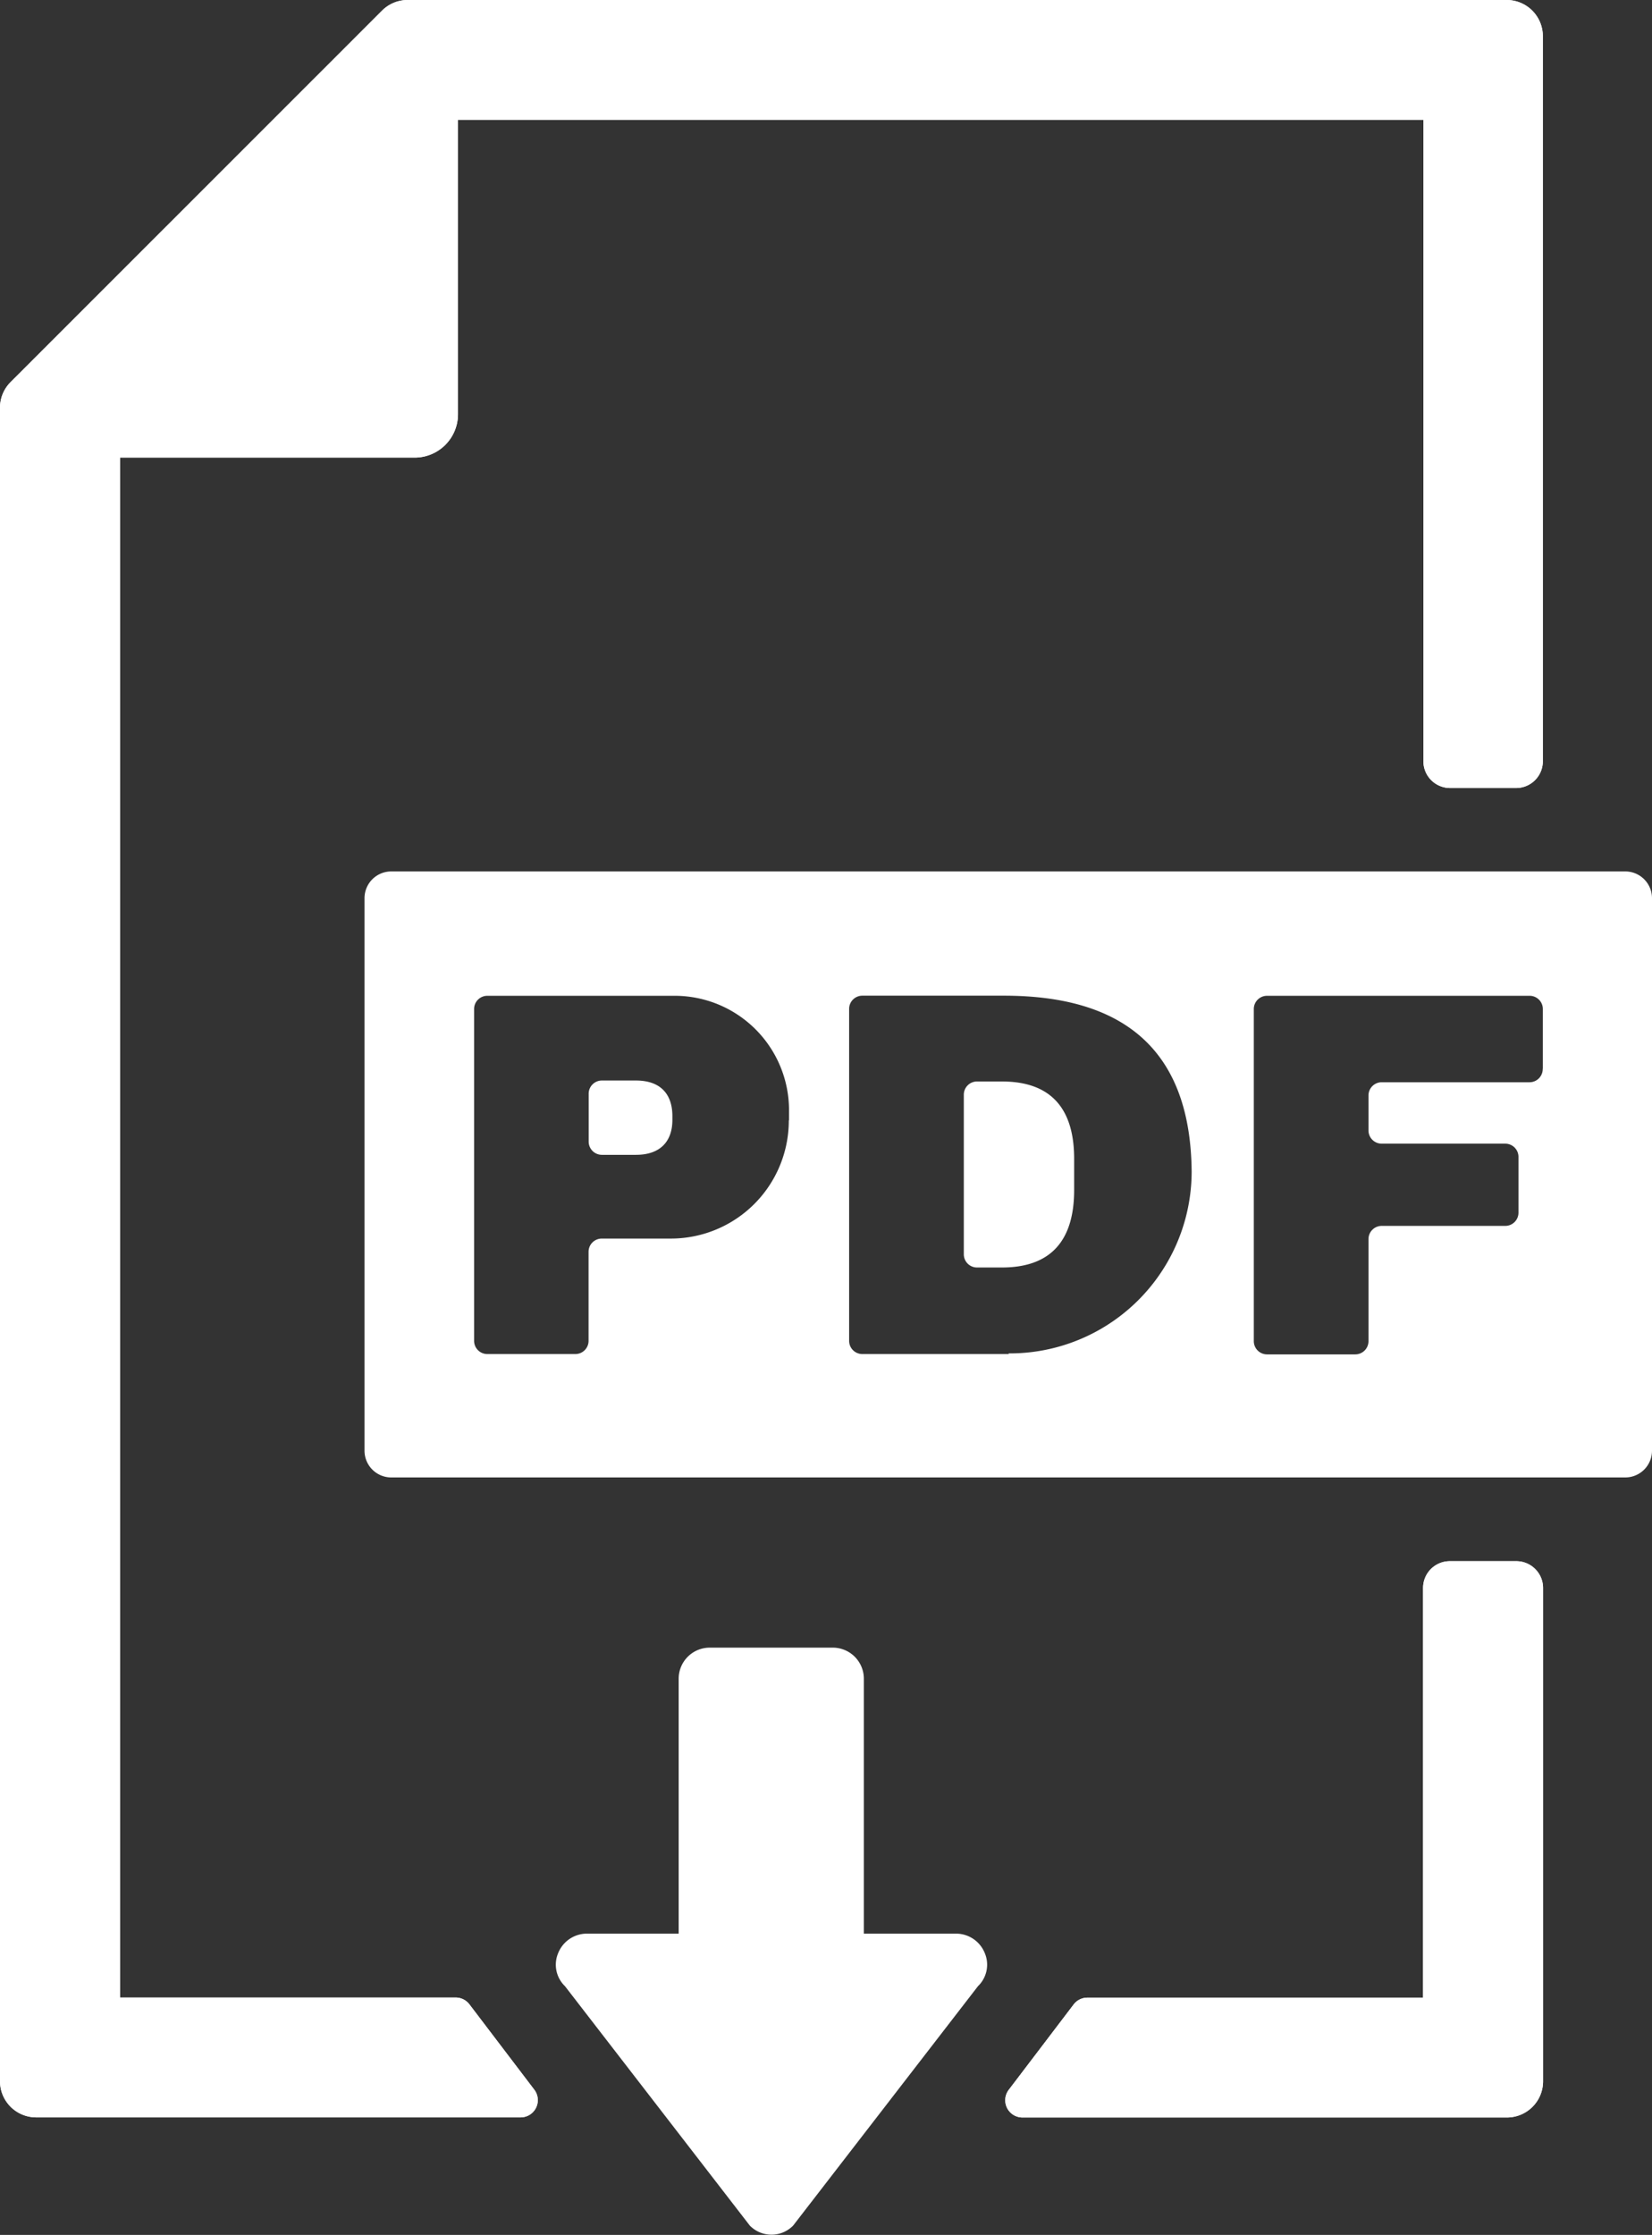
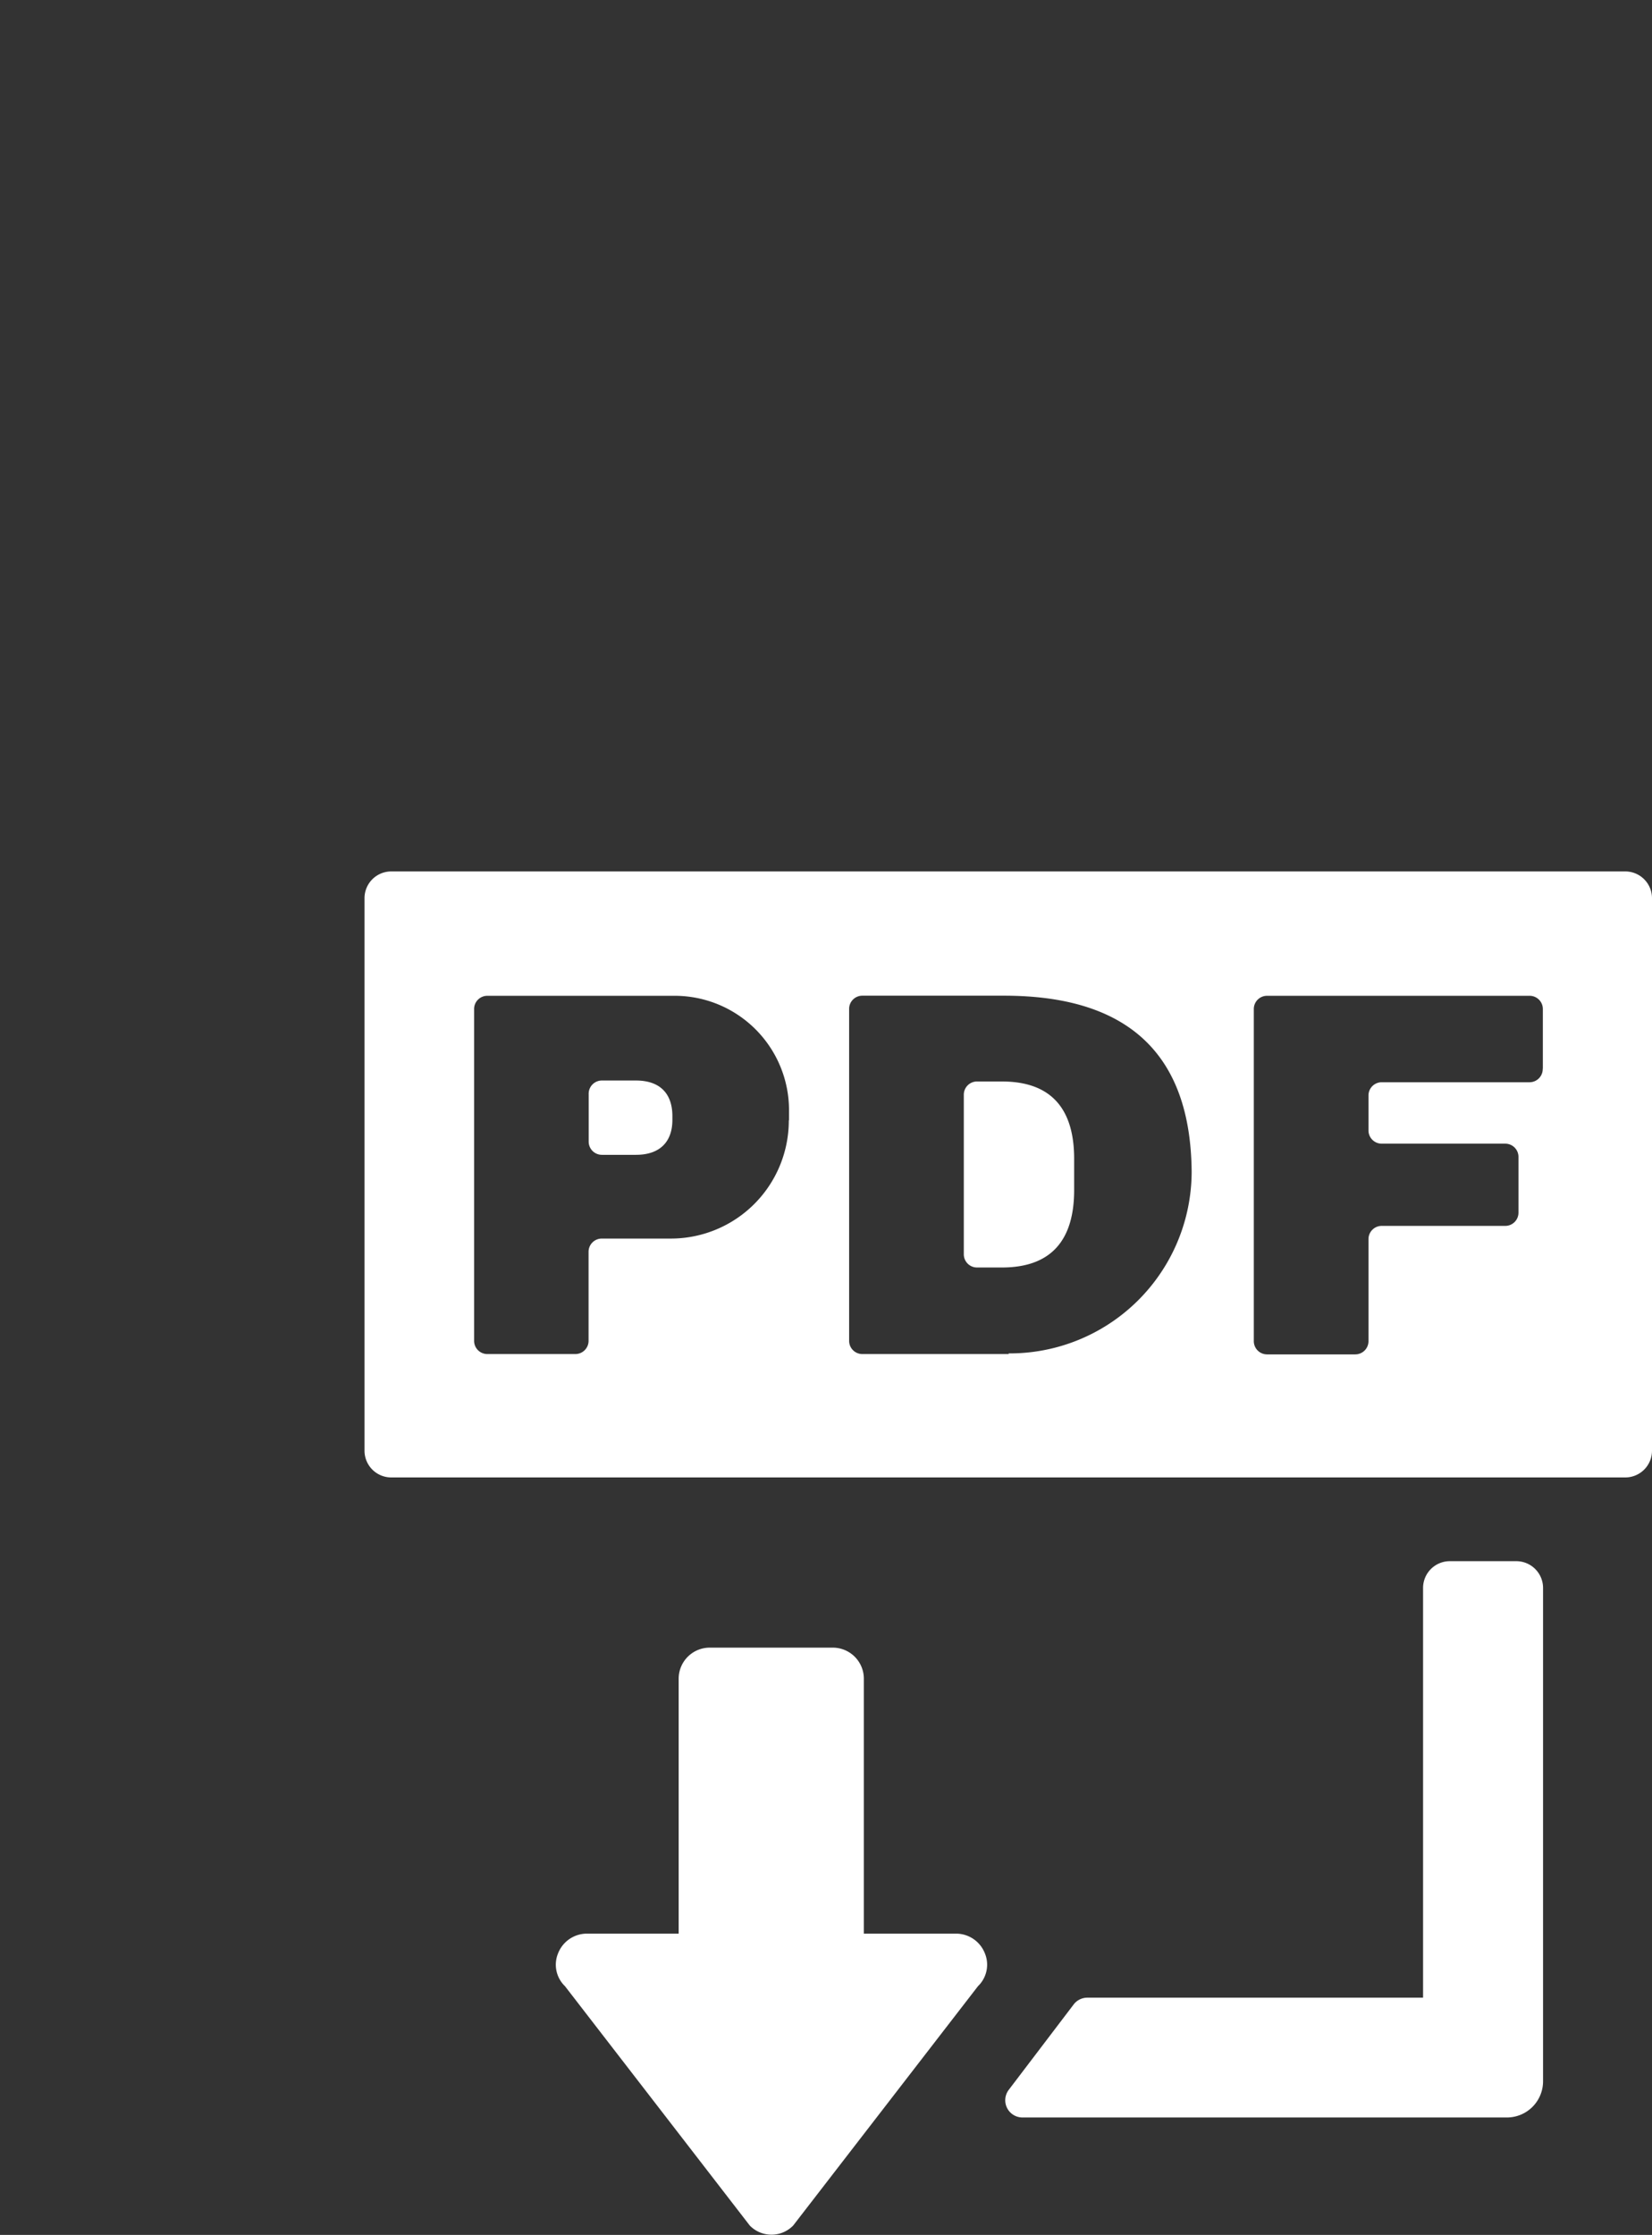
<svg xmlns="http://www.w3.org/2000/svg" viewBox="0 0 152.55 206.3">
  <rect x="0" y="0" width="152.55" height="206.3" fill="#333333" stroke="none" />
  <title>download-icon</title>
  <g>
    <g>
-       <path d="M139.11,0H37.62a3.34,3.34,0,0,0-2.36,1L1,35.25a3.34,3.34,0,0,0-1,2.36v154.5a3.34,3.34,0,0,0,3.34,3.34H48.08a1.59,1.59,0,0,0,1.26-2.55l-6-7.89a1.59,1.59,0,0,0-1.26-.62h-31V42.24H38.29a4,4,0,0,0,4-4V11.06h89.15V70.27a2.47,2.47,0,0,0,2.47,2.47H140a2.47,2.47,0,0,0,2.47-2.47V3.34A3.34,3.34,0,0,0,139.11,0Z" style="fill: #fff" />
-       <path d="M140,144.11h-6.12a2.47,2.47,0,0,0-2.47,2.47V184.4h-31a1.59,1.59,0,0,0-1.26.62l-6,7.89a1.59,1.59,0,0,0,1.26,2.55h44.74a3.34,3.34,0,0,0,3.34-3.34V146.58A2.47,2.47,0,0,0,140,144.11Z" style="fill: #fff" />
-     </g>
+       </g>
    <g>
      <path d="M58.72,99.74H55.57A1.22,1.22,0,0,0,54.36,101v4.38a1.22,1.22,0,0,0,1.22,1.22h3.15c2.25,0,3.36-1.25,3.36-3.22V103C62.08,101,61,99.74,58.72,99.74Z" style="fill: #fff" />
      <path d="M92.52,99.83H90.24A1.22,1.22,0,0,0,89,101.05V115.8A1.22,1.22,0,0,0,90.24,117h2.28c4.66,0,6.67-2.64,6.67-7.15V107C99.2,102.47,97.18,99.83,92.52,99.83Z" style="fill: #fff" />
      <path d="M150.08,80.44H36.13a2.47,2.47,0,0,0-2.47,2.47v51a2.47,2.47,0,0,0,2.47,2.47H150.08a2.47,2.47,0,0,0,2.47-2.47v-51A2.47,2.47,0,0,0,150.08,80.44Zm-77.24,23a10.89,10.89,0,0,1-10.89,10.89H55.57a1.22,1.22,0,0,0-1.22,1.22v8.22a1.22,1.22,0,0,1-1.22,1.22H45a1.22,1.22,0,0,1-1.22-1.22V93.13A1.22,1.22,0,0,1,45,91.92h17.3a10.56,10.56,0,0,1,10.56,10.56v0.91Zm20.31,21.55H79.63a1.22,1.22,0,0,1-1.22-1.22V93.13a1.22,1.22,0,0,1,1.22-1.22H92.72c11.19,0,17.22,5.14,17.32,16.23A16.8,16.8,0,0,1,93.14,124.93Zm49.31-26.31a1.22,1.22,0,0,1-1.22,1.22H127.59a1.22,1.22,0,0,0-1.22,1.22v3.23a1.22,1.22,0,0,0,1.22,1.22H139a1.22,1.22,0,0,1,1.22,1.22v5.15a1.22,1.22,0,0,1-1.22,1.22H127.59a1.22,1.22,0,0,0-1.22,1.22v9.42a1.22,1.22,0,0,1-1.22,1.22H117a1.22,1.22,0,0,1-1.22-1.22V93.13A1.22,1.22,0,0,1,117,91.92h24.25a1.22,1.22,0,0,1,1.22,1.22v5.48Z" style="fill: #fff" />
    </g>
  </g>
  <path d="M54.15,178.49h8.52V154.94a2.87,2.87,0,0,1,2.85-2.85h11.4a2.87,2.87,0,0,1,2.85,2.85v23.55H88.3a2.86,2.86,0,0,1,2.63,1.78,2.75,2.75,0,0,1-.62,3.07l-17.07,22.1a2.8,2.8,0,0,1-4,0l-17.07-22.1a2.75,2.75,0,0,1-.62-3.07A2.86,2.86,0,0,1,54.15,178.49Z" style="fill: #fff" />
  <g>
-     <path d="M139.11,0H37.62a3.34,3.34,0,0,0-2.36,1L1,35.25a3.34,3.34,0,0,0-1,2.36v154.5a3.34,3.34,0,0,0,3.34,3.34H48.08a1.59,1.59,0,0,0,1.26-2.55l-6-7.89a1.59,1.59,0,0,0-1.26-.62h-31V42.24H38.29a4,4,0,0,0,4-4V11.06h89.15V70.27a2.47,2.47,0,0,0,2.47,2.47H140a2.47,2.47,0,0,0,2.47-2.47V3.34A3.34,3.34,0,0,0,139.11,0Z" style="fill: #fff" />
    <path d="M140,144.11h-6.12a2.47,2.47,0,0,0-2.47,2.47V184.4h-31a1.59,1.59,0,0,0-1.26.62l-6,7.89a1.59,1.59,0,0,0,1.26,2.55h44.74a3.34,3.34,0,0,0,3.34-3.34V146.58A2.47,2.47,0,0,0,140,144.11Z" style="fill: #fff" />
  </g>
</svg>